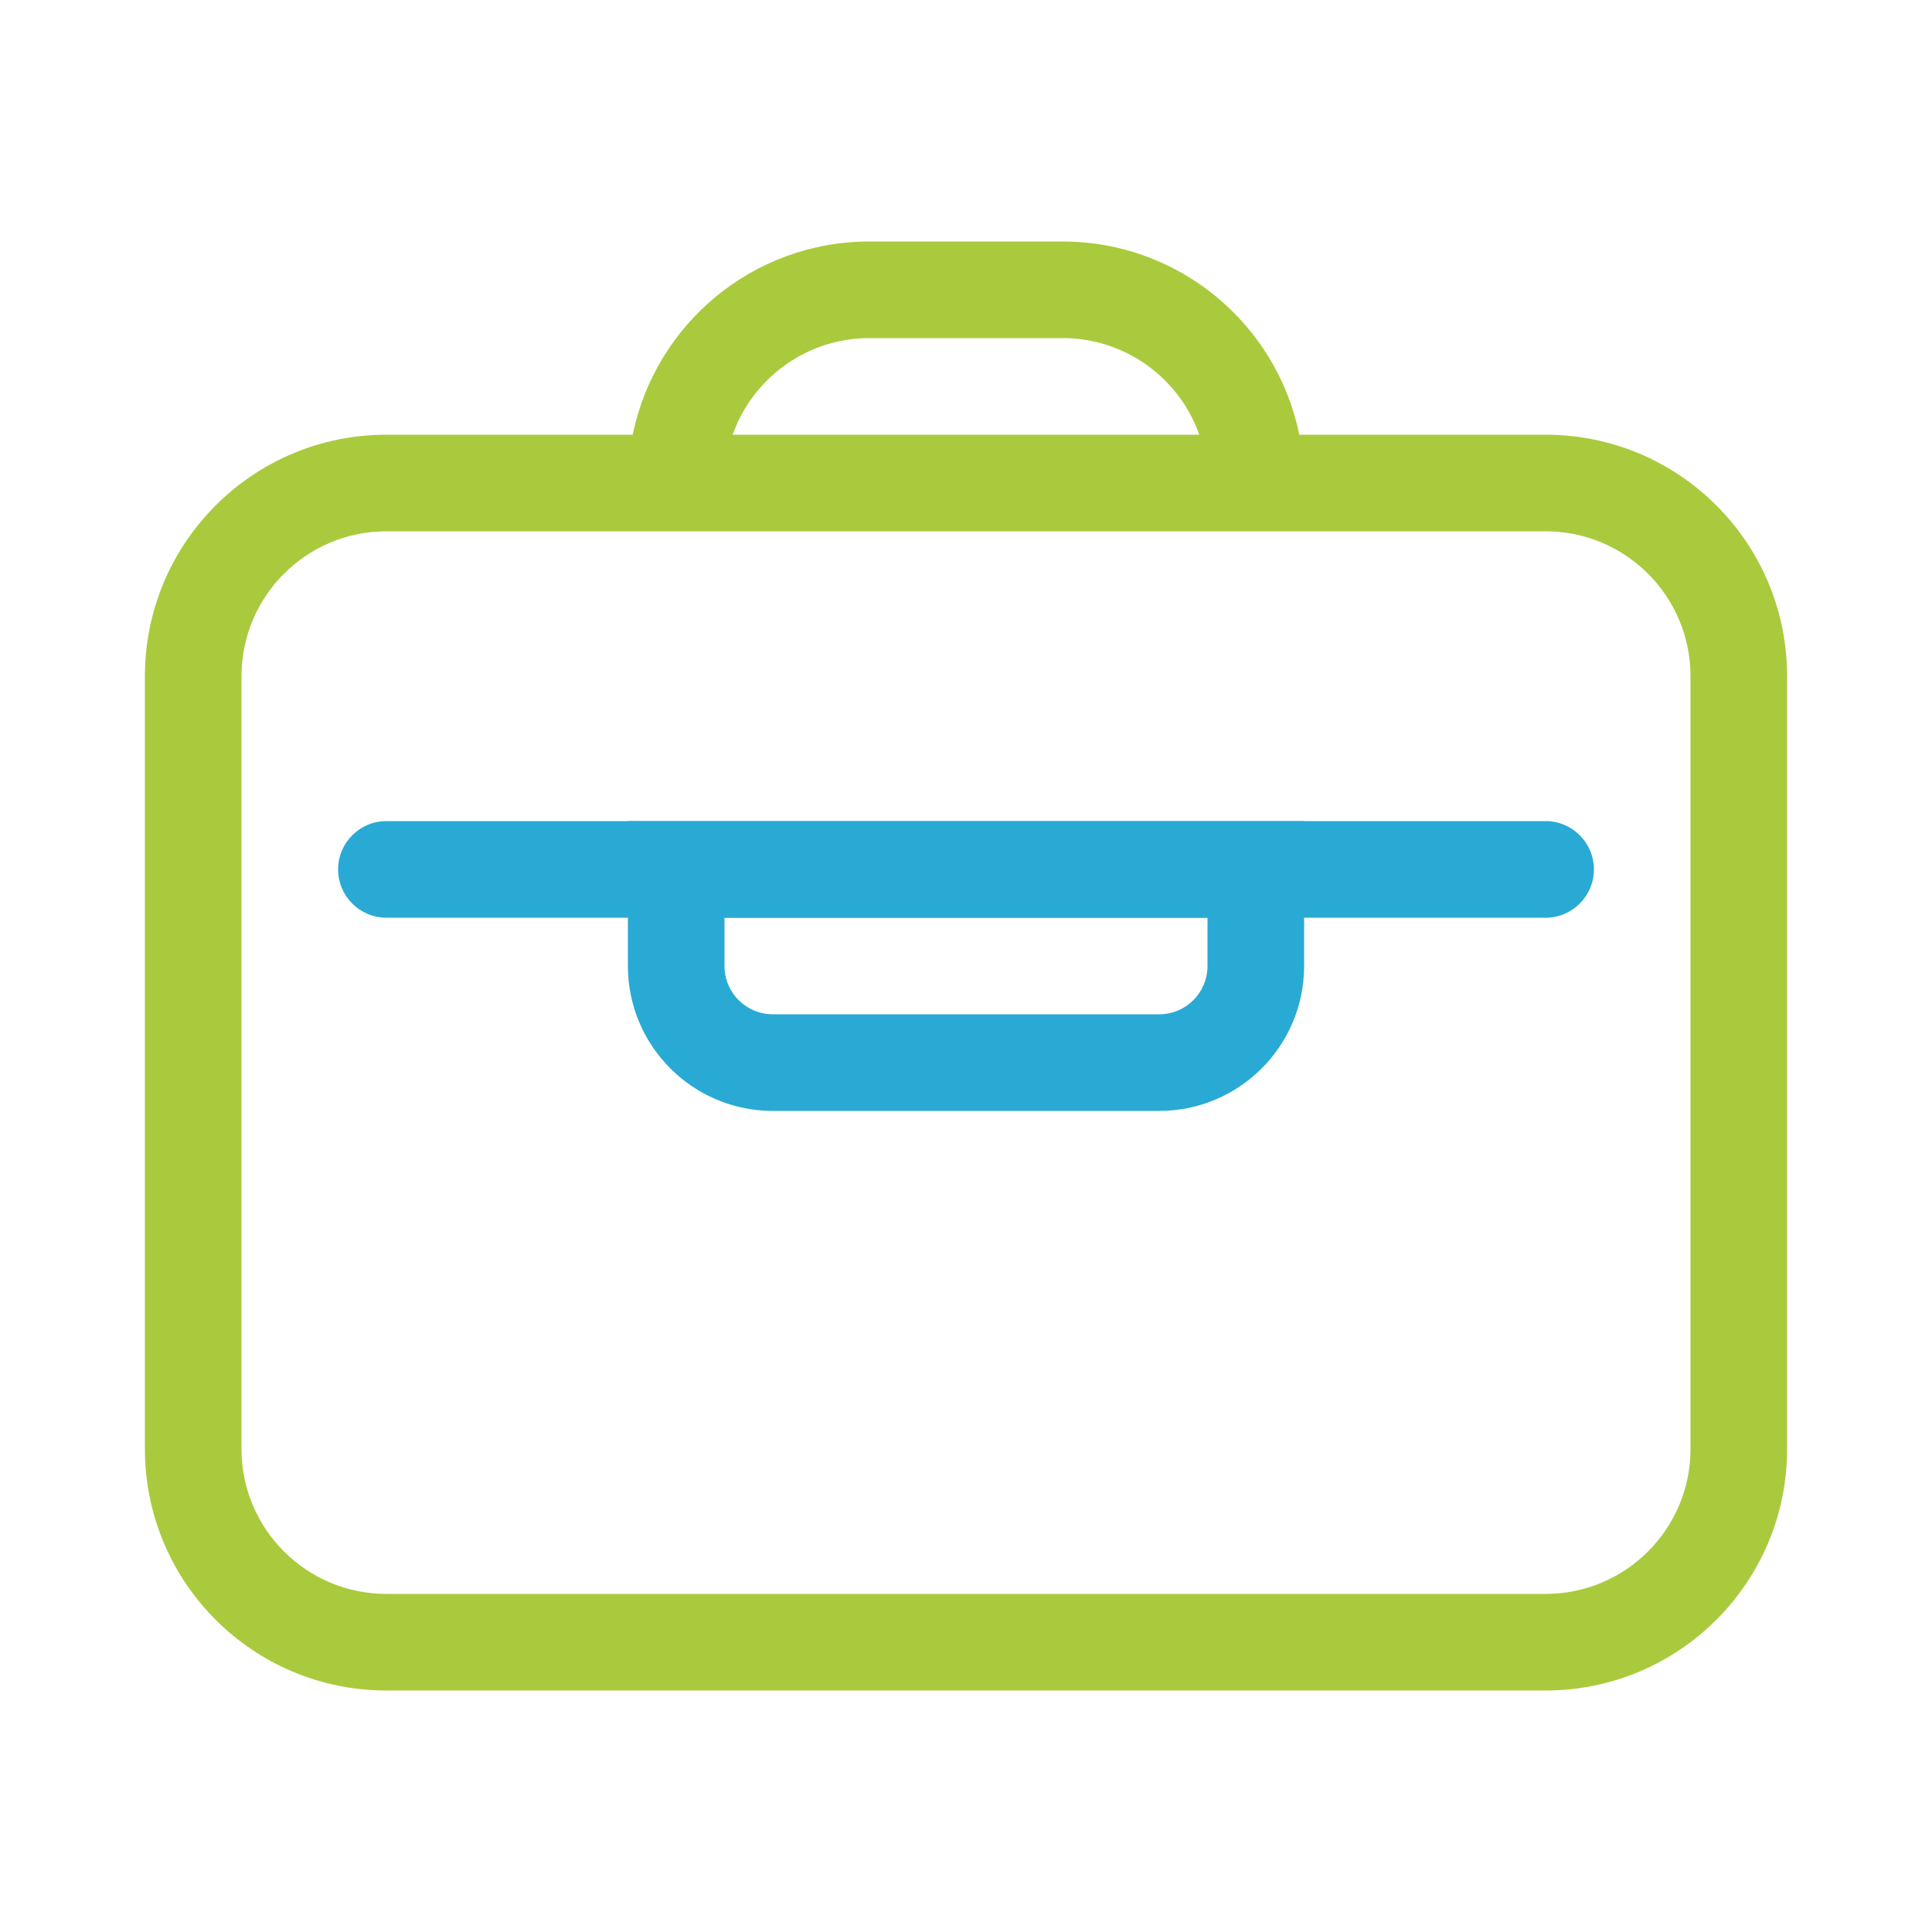
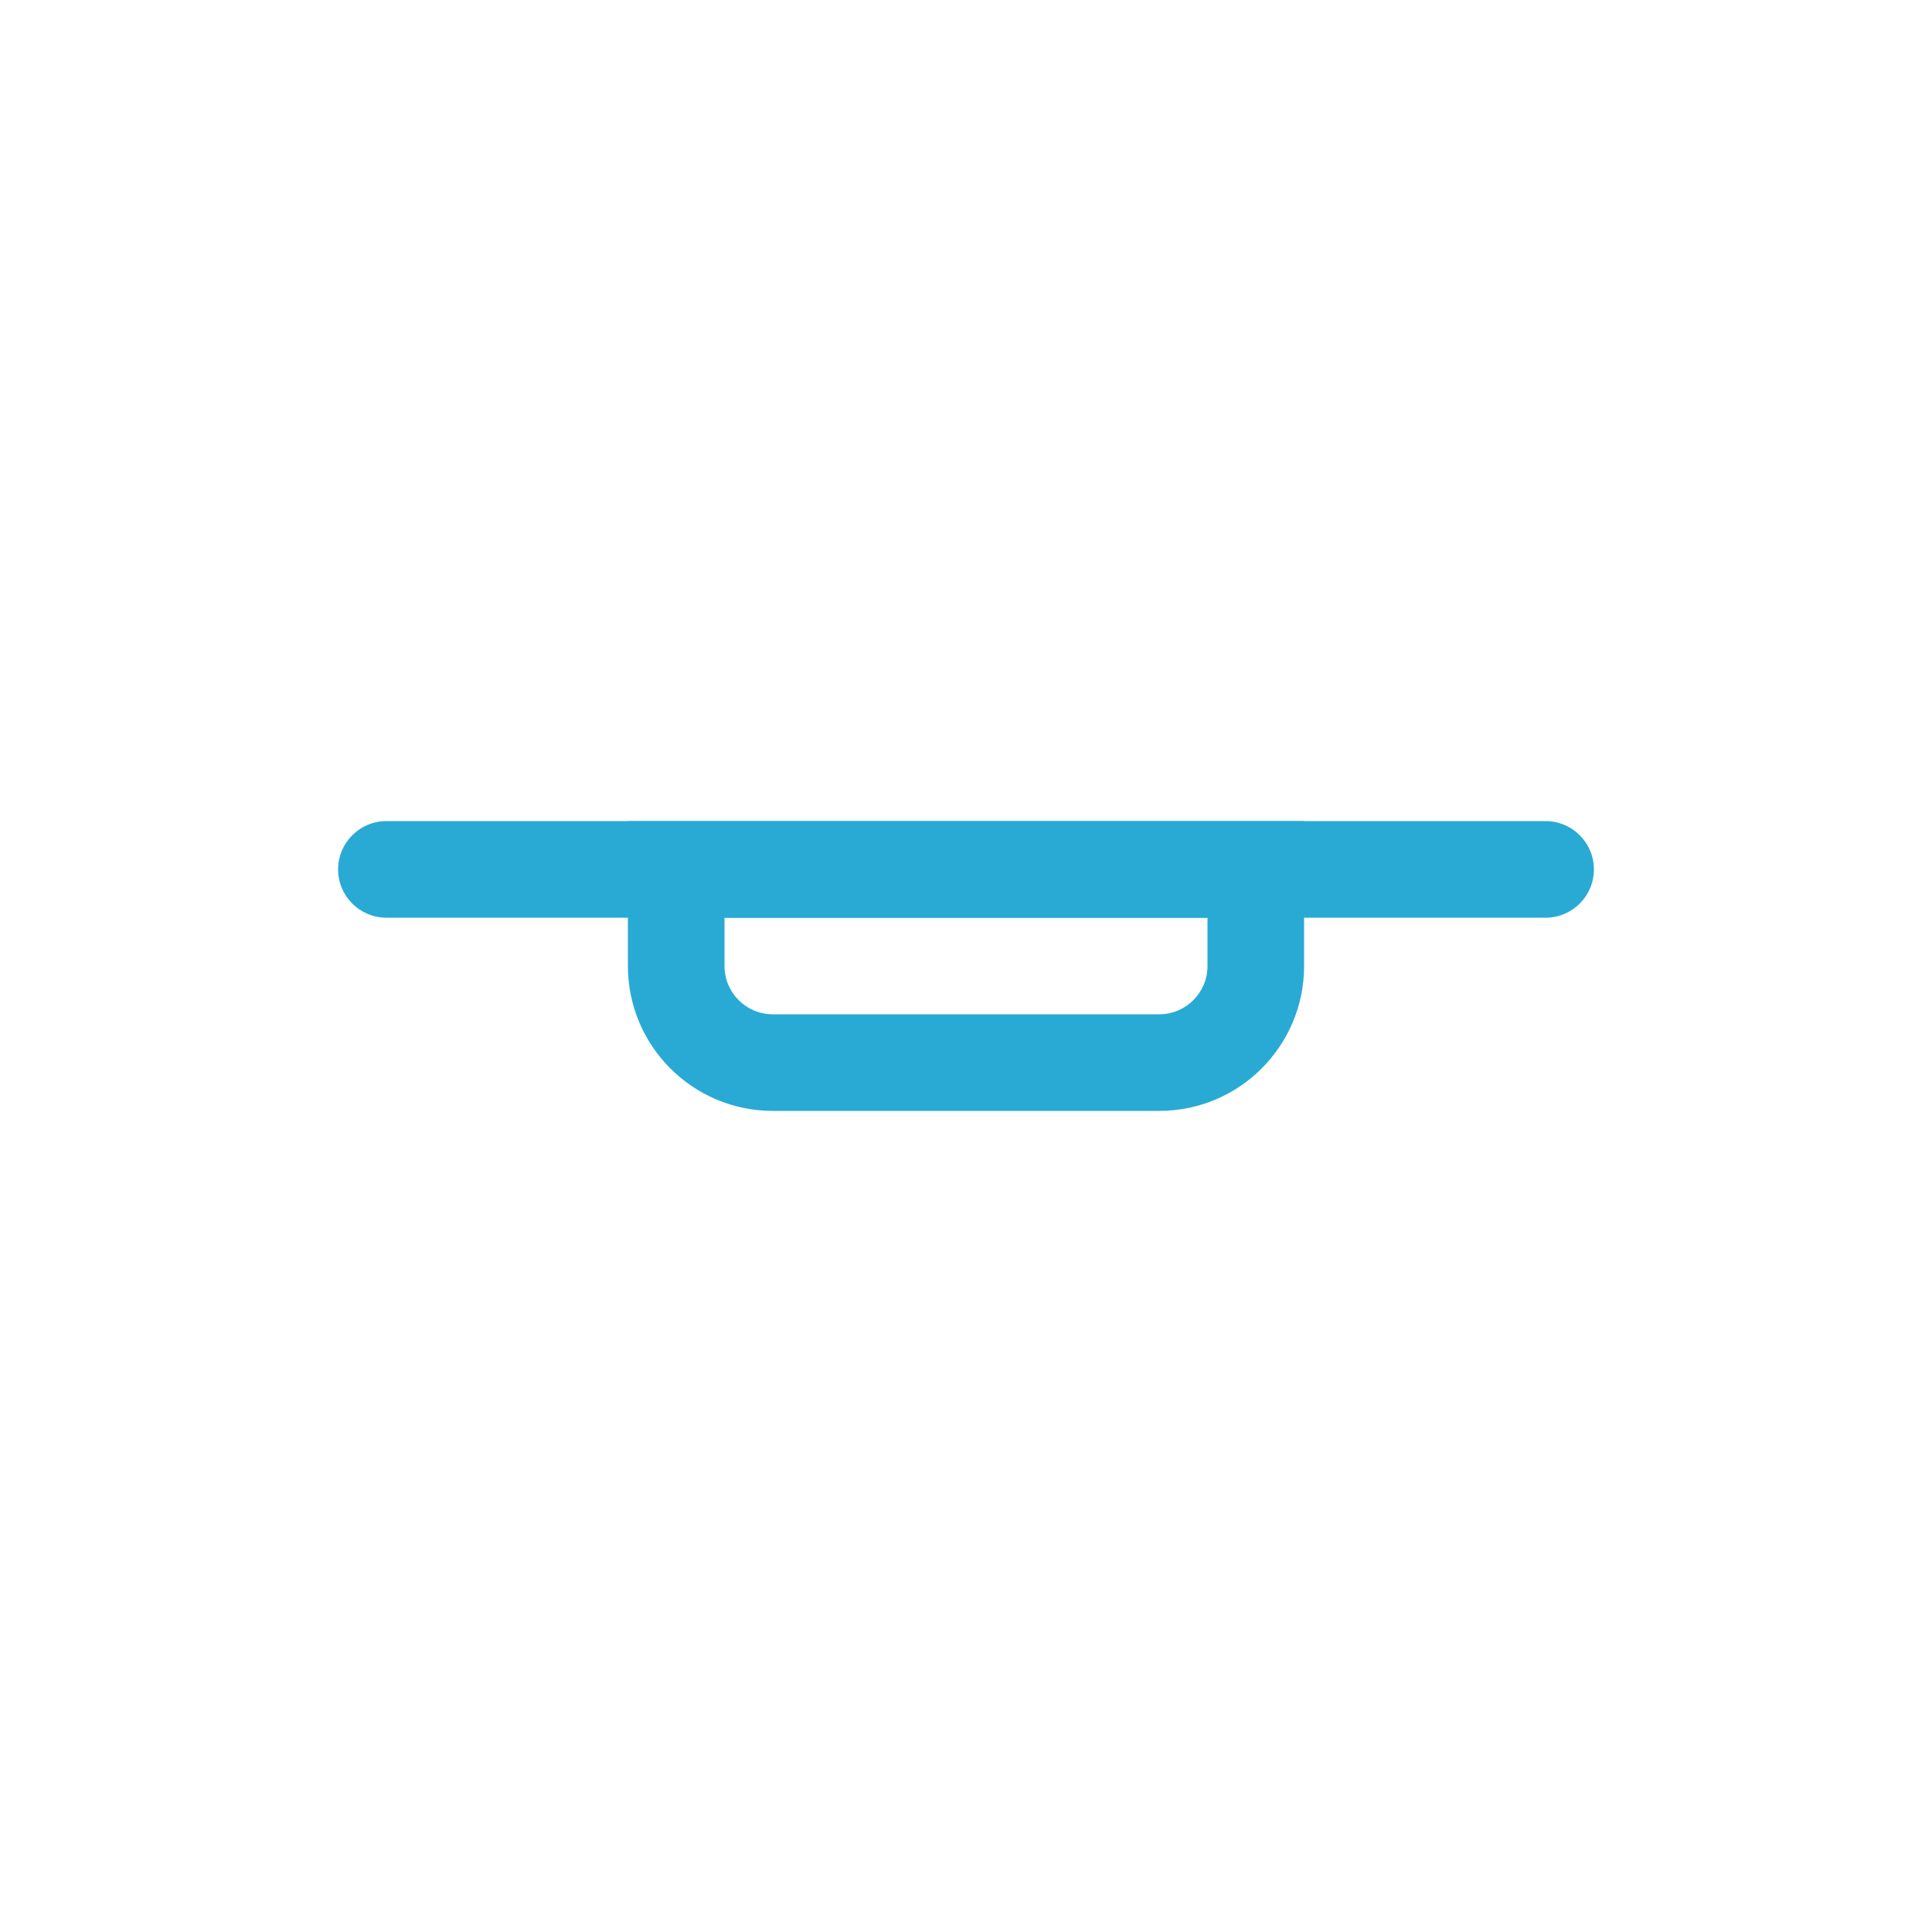
<svg xmlns="http://www.w3.org/2000/svg" width="20" height="20" viewBox="0 0 20 20" fill="none">
-   <path fill-rule="evenodd" clip-rule="evenodd" d="M6.55 4.5C6.782 3.359 7.791 2.5 9 2.5H11C12.21 2.5 13.218 3.359 13.45 4.5H16C17.381 4.5 18.5 5.619 18.5 7V15C18.5 16.381 17.381 17.5 16 17.5H4C2.619 17.5 1.5 16.381 1.5 15V7C1.5 5.619 2.619 4.5 4 4.5H6.55ZM7.585 4.5H12.415C12.209 3.917 11.653 3.5 11 3.5H9C8.347 3.5 7.791 3.917 7.585 4.5ZM4 5.5C3.172 5.5 2.5 6.172 2.5 7V15C2.5 15.828 3.172 16.5 4 16.5H16C16.828 16.5 17.5 15.828 17.5 15V7C17.5 6.172 16.828 5.5 16 5.5H4Z" fill="#AACA3E" />
  <path fill-rule="evenodd" clip-rule="evenodd" d="M13.5 10C13.5 10.828 12.828 11.5 12 11.5L8 11.5C7.172 11.5 6.5 10.828 6.5 10L6.5 8.5L13.5 8.5L13.5 10ZM12 10.5C12.276 10.5 12.5 10.276 12.5 10L12.5 9.5L7.5 9.5L7.5 10C7.5 10.276 7.724 10.5 8 10.5L12 10.5Z" fill="#28AAD5" />
  <path fill-rule="evenodd" clip-rule="evenodd" d="M3.5 9C3.5 8.724 3.724 8.5 4 8.5H16C16.276 8.5 16.5 8.724 16.5 9C16.5 9.276 16.276 9.5 16 9.5H4C3.724 9.5 3.5 9.276 3.5 9Z" fill="#28AAD5" />
</svg>